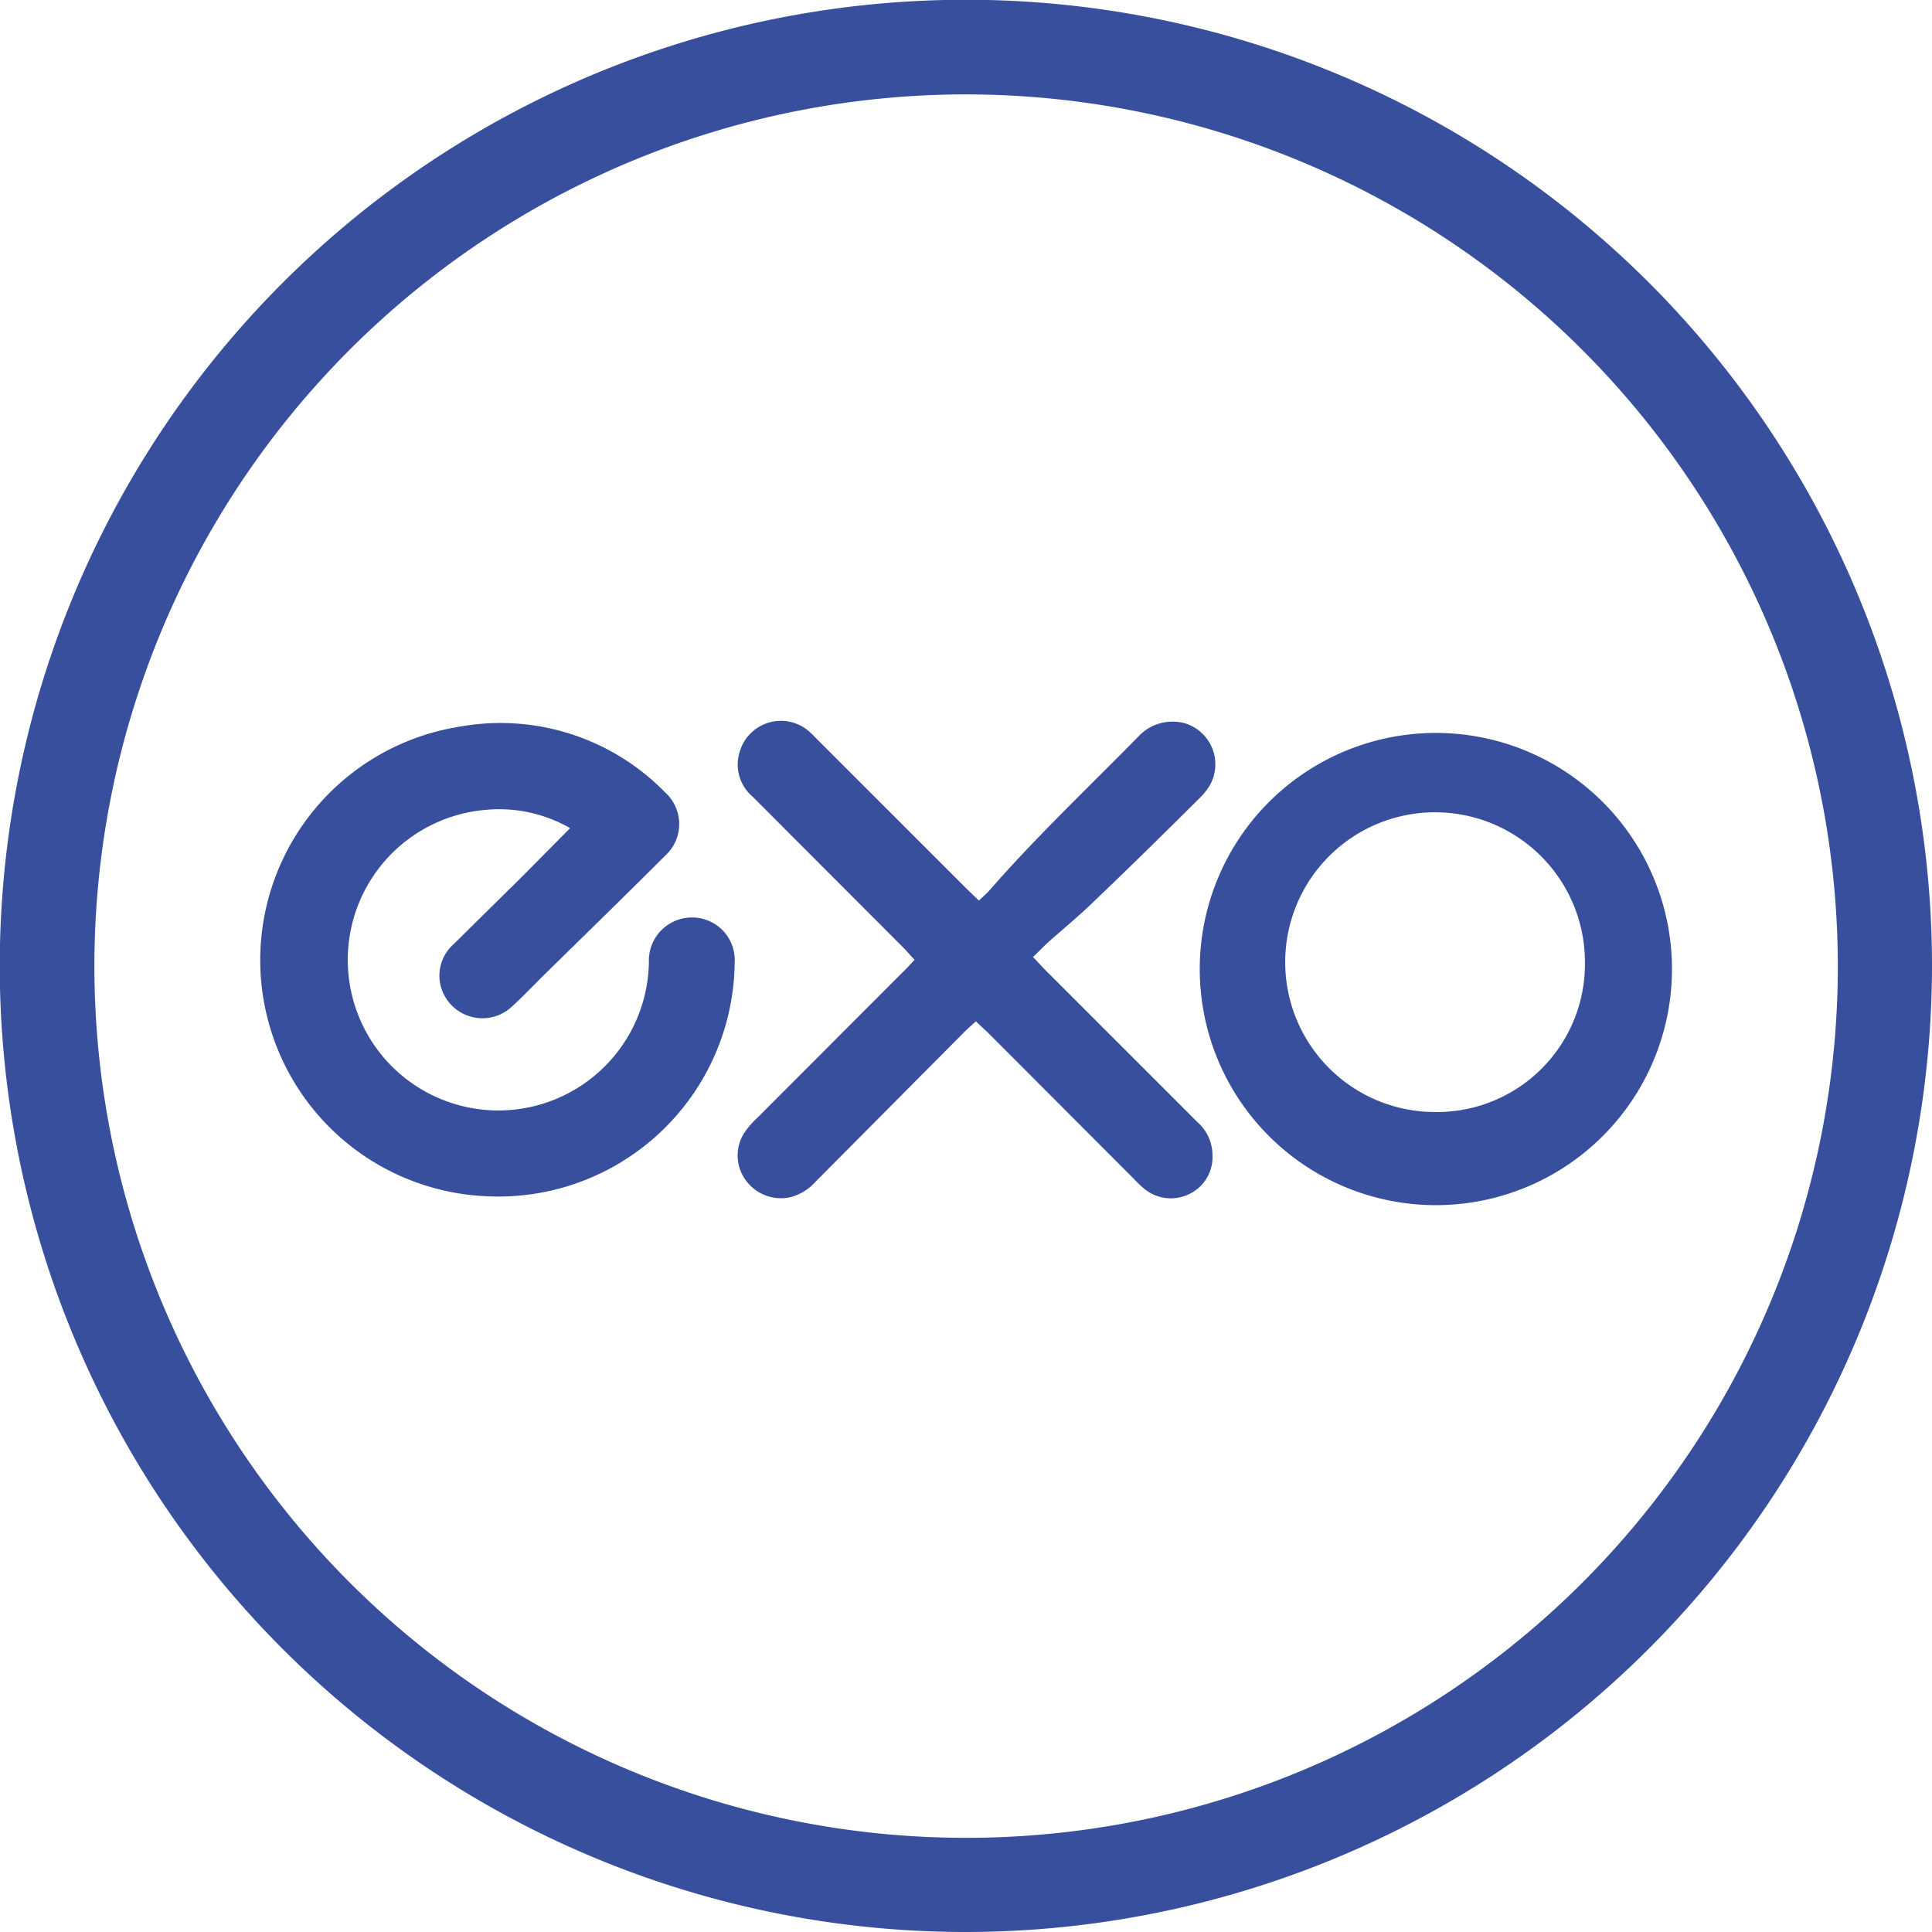
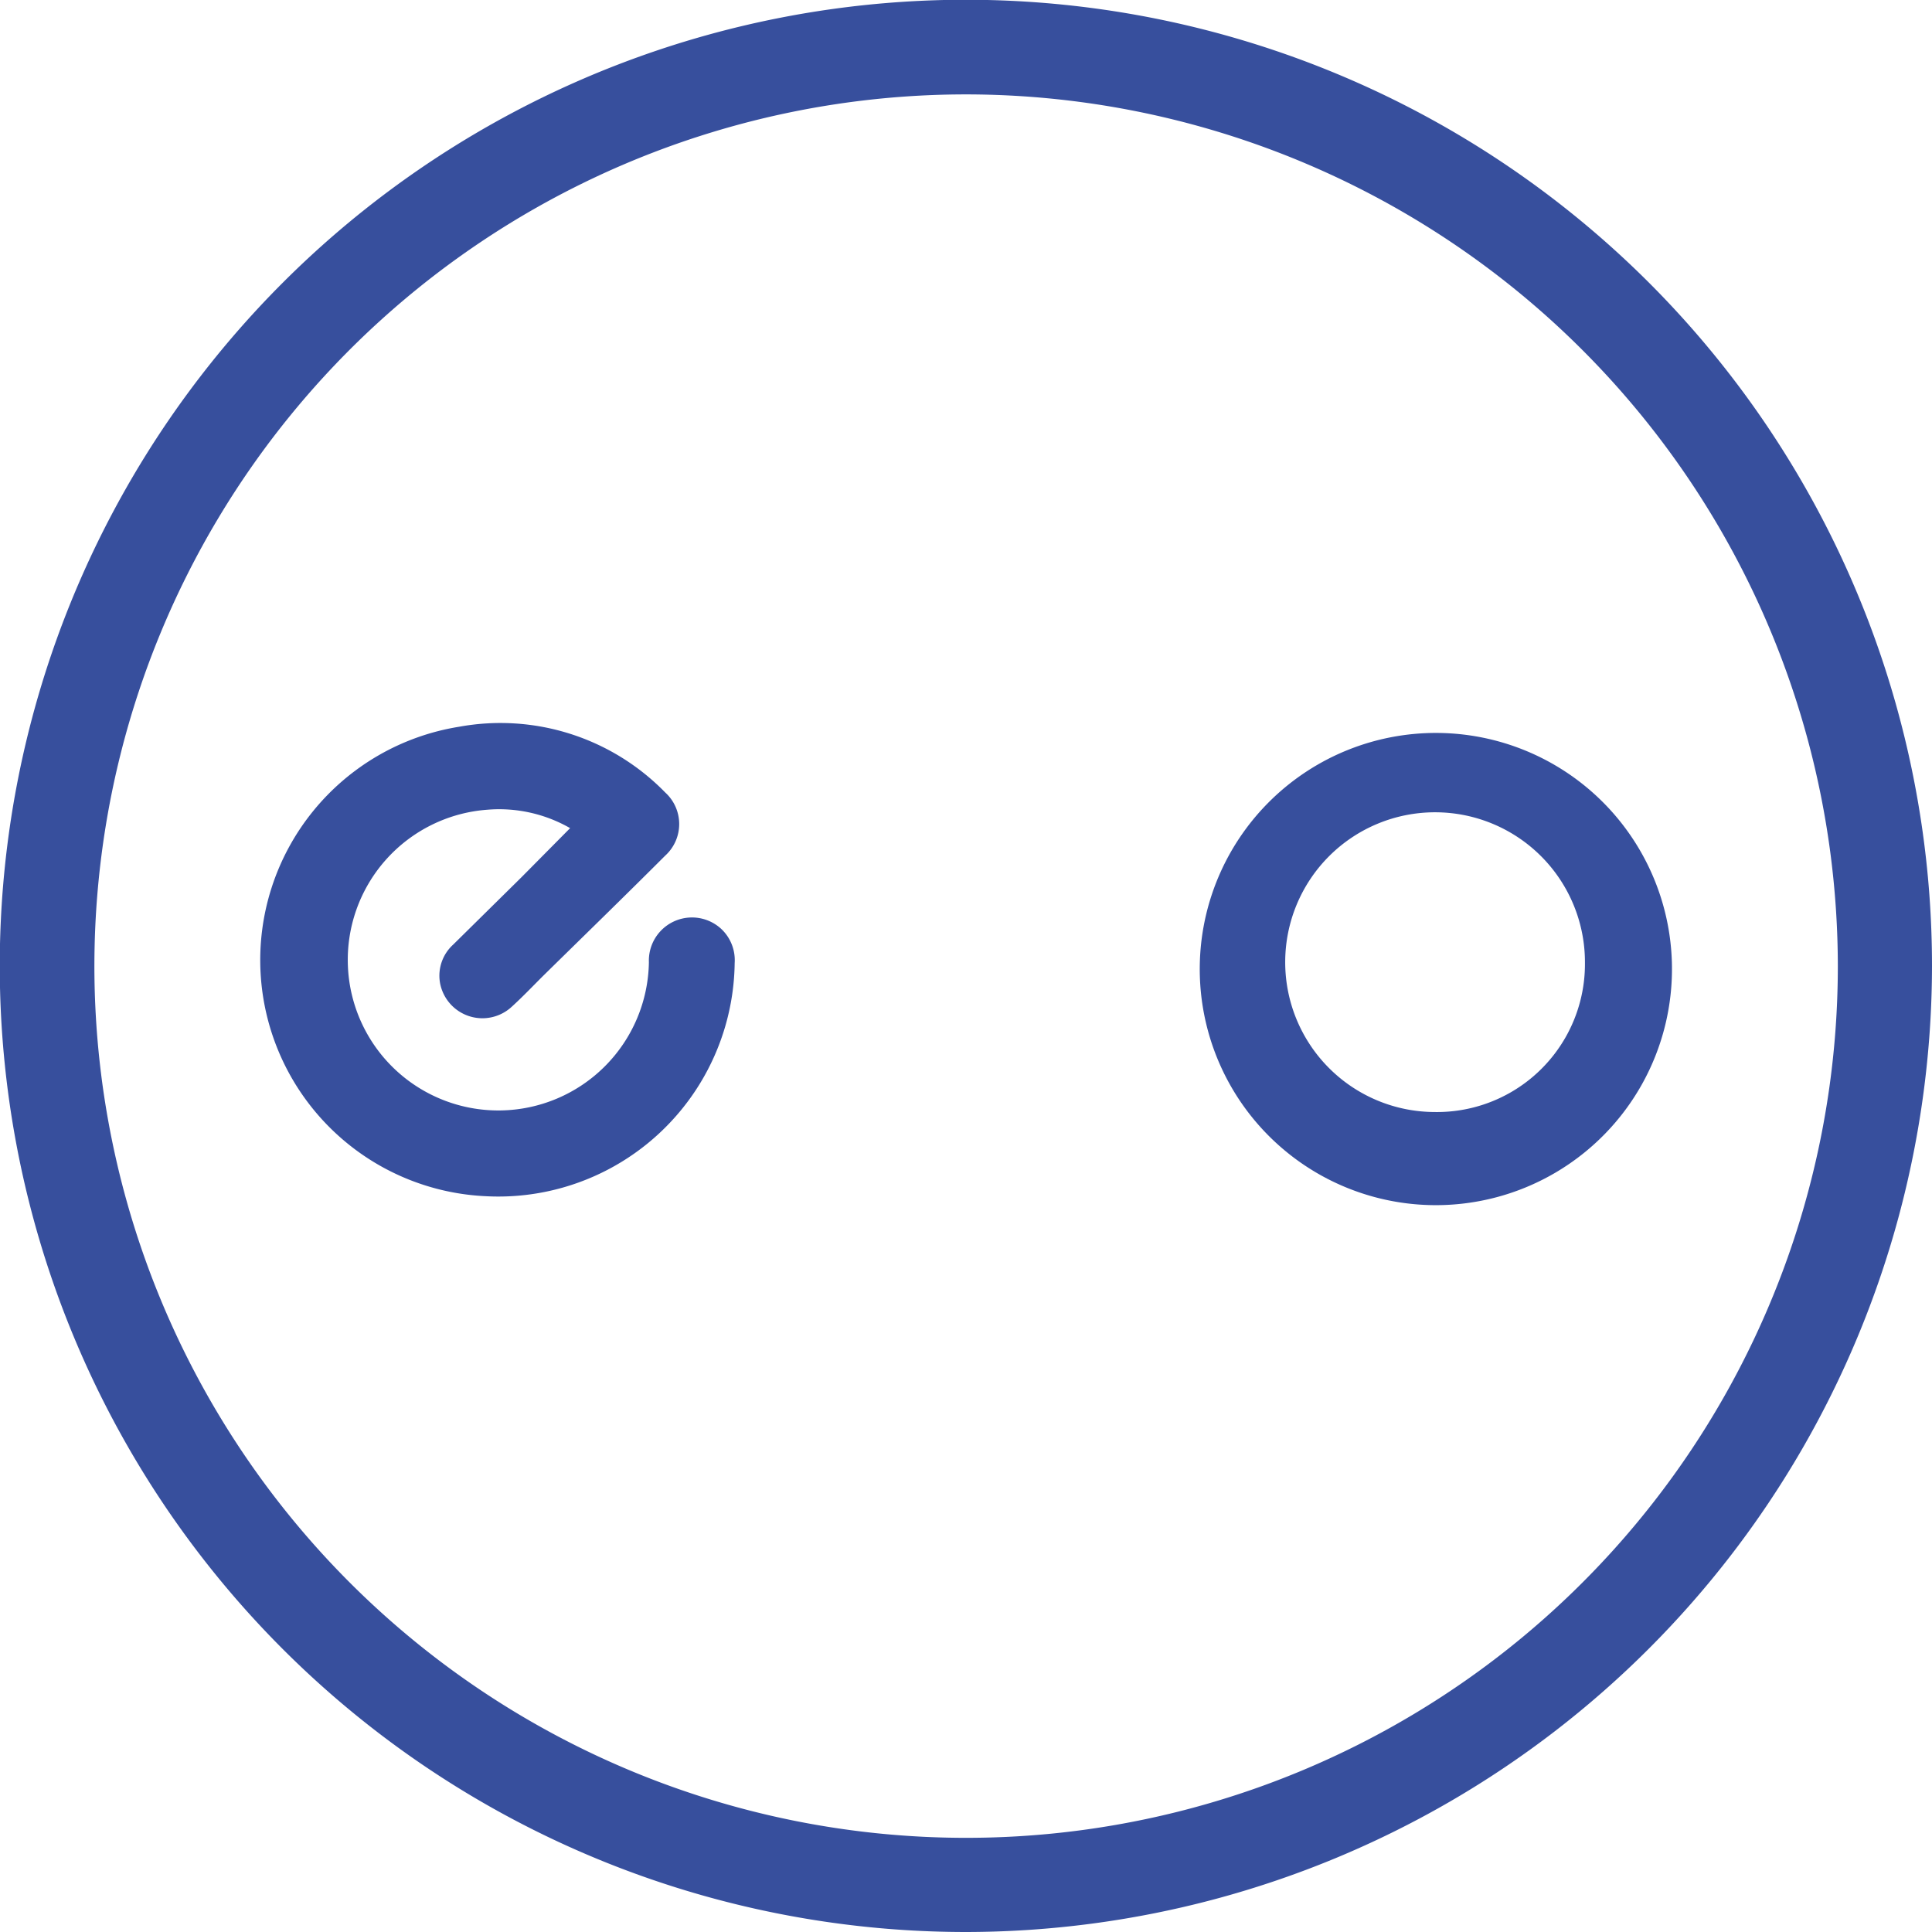
<svg xmlns="http://www.w3.org/2000/svg" viewBox="0 0 82.89 82.89">
  <defs>
    <style>.cls-1{fill:#374f9d;}</style>
  </defs>
  <g id="Camada_2" data-name="Camada 2">
    <g id="Camada_1-2" data-name="Camada 1">
      <path class="cls-1" d="M24.46,35.53a6.12,6.12,0,0,0-3.55-.79,6.46,6.46,0,1,0,6.93,6.54,1.85,1.85,0,0,1,3.1-1.43,1.84,1.84,0,0,1,.58,1.47,10.14,10.14,0,0,1-10.71,10A10.14,10.14,0,0,1,19.7,31.18,9.87,9.87,0,0,1,28.54,34a1.83,1.83,0,0,1,0,2.71c-1.74,1.74-3.51,3.46-5.27,5.19-.43.43-.85.87-1.3,1.28a1.85,1.85,0,0,1-3.09-1,1.8,1.8,0,0,1,.56-1.65l2.94-2.9Z" />
-       <path class="cls-1" d="M71.73,41.3a10.13,10.13,0,1,1-20.25-.08,10.13,10.13,0,0,1,20.25.08ZM68,41.3a6.43,6.43,0,1,0-6.45,6.41A6.35,6.35,0,0,0,68,41.3Z" />
-       <path class="cls-1" d="M42,38.64c.17-.17.33-.3.46-.45,2-2.29,4.23-4.4,6.37-6.58a2,2,0,0,1,2-.58,1.84,1.84,0,0,1,1.09,2.64,2.76,2.76,0,0,1-.45.57C50,35.7,48.51,37.17,47,38.61c-.63.62-1.32,1.19-2,1.79-.22.2-.43.42-.68.66l.53.56,6.52,6.52a1.89,1.89,0,0,1,.65,1.44,1.75,1.75,0,0,1-1,1.65A1.79,1.79,0,0,1,49.09,51a4.37,4.37,0,0,1-.44-.42l-6.26-6.27-.52-.49c-.19.18-.36.31-.51.47L35,50.69a2.18,2.18,0,0,1-1.12.68,1.86,1.86,0,0,1-1.91-.77,1.79,1.79,0,0,1,0-2.05,3.66,3.66,0,0,1,.52-.59l6.22-6.23c.17-.16.33-.34.53-.55-.2-.21-.35-.39-.52-.56l-6.43-6.44a1.81,1.81,0,0,1-.53-2,1.84,1.84,0,0,1,2.93-.82c.14.12.26.25.39.38l6.35,6.35Z" />
+       <path class="cls-1" d="M71.73,41.3a10.13,10.13,0,1,1-20.25-.08,10.13,10.13,0,0,1,20.25.08M68,41.3a6.43,6.43,0,1,0-6.45,6.41A6.35,6.35,0,0,0,68,41.3Z" />
      <path class="cls-1" d="M41.45,82.89A41.45,41.45,0,1,1,82.89,41.45,41.49,41.49,0,0,1,41.45,82.89Zm0-78.84a37.4,37.4,0,1,0,37.4,37.4A37.43,37.43,0,0,0,41.45,4.05Z" />
    </g>
  </g>
</svg>